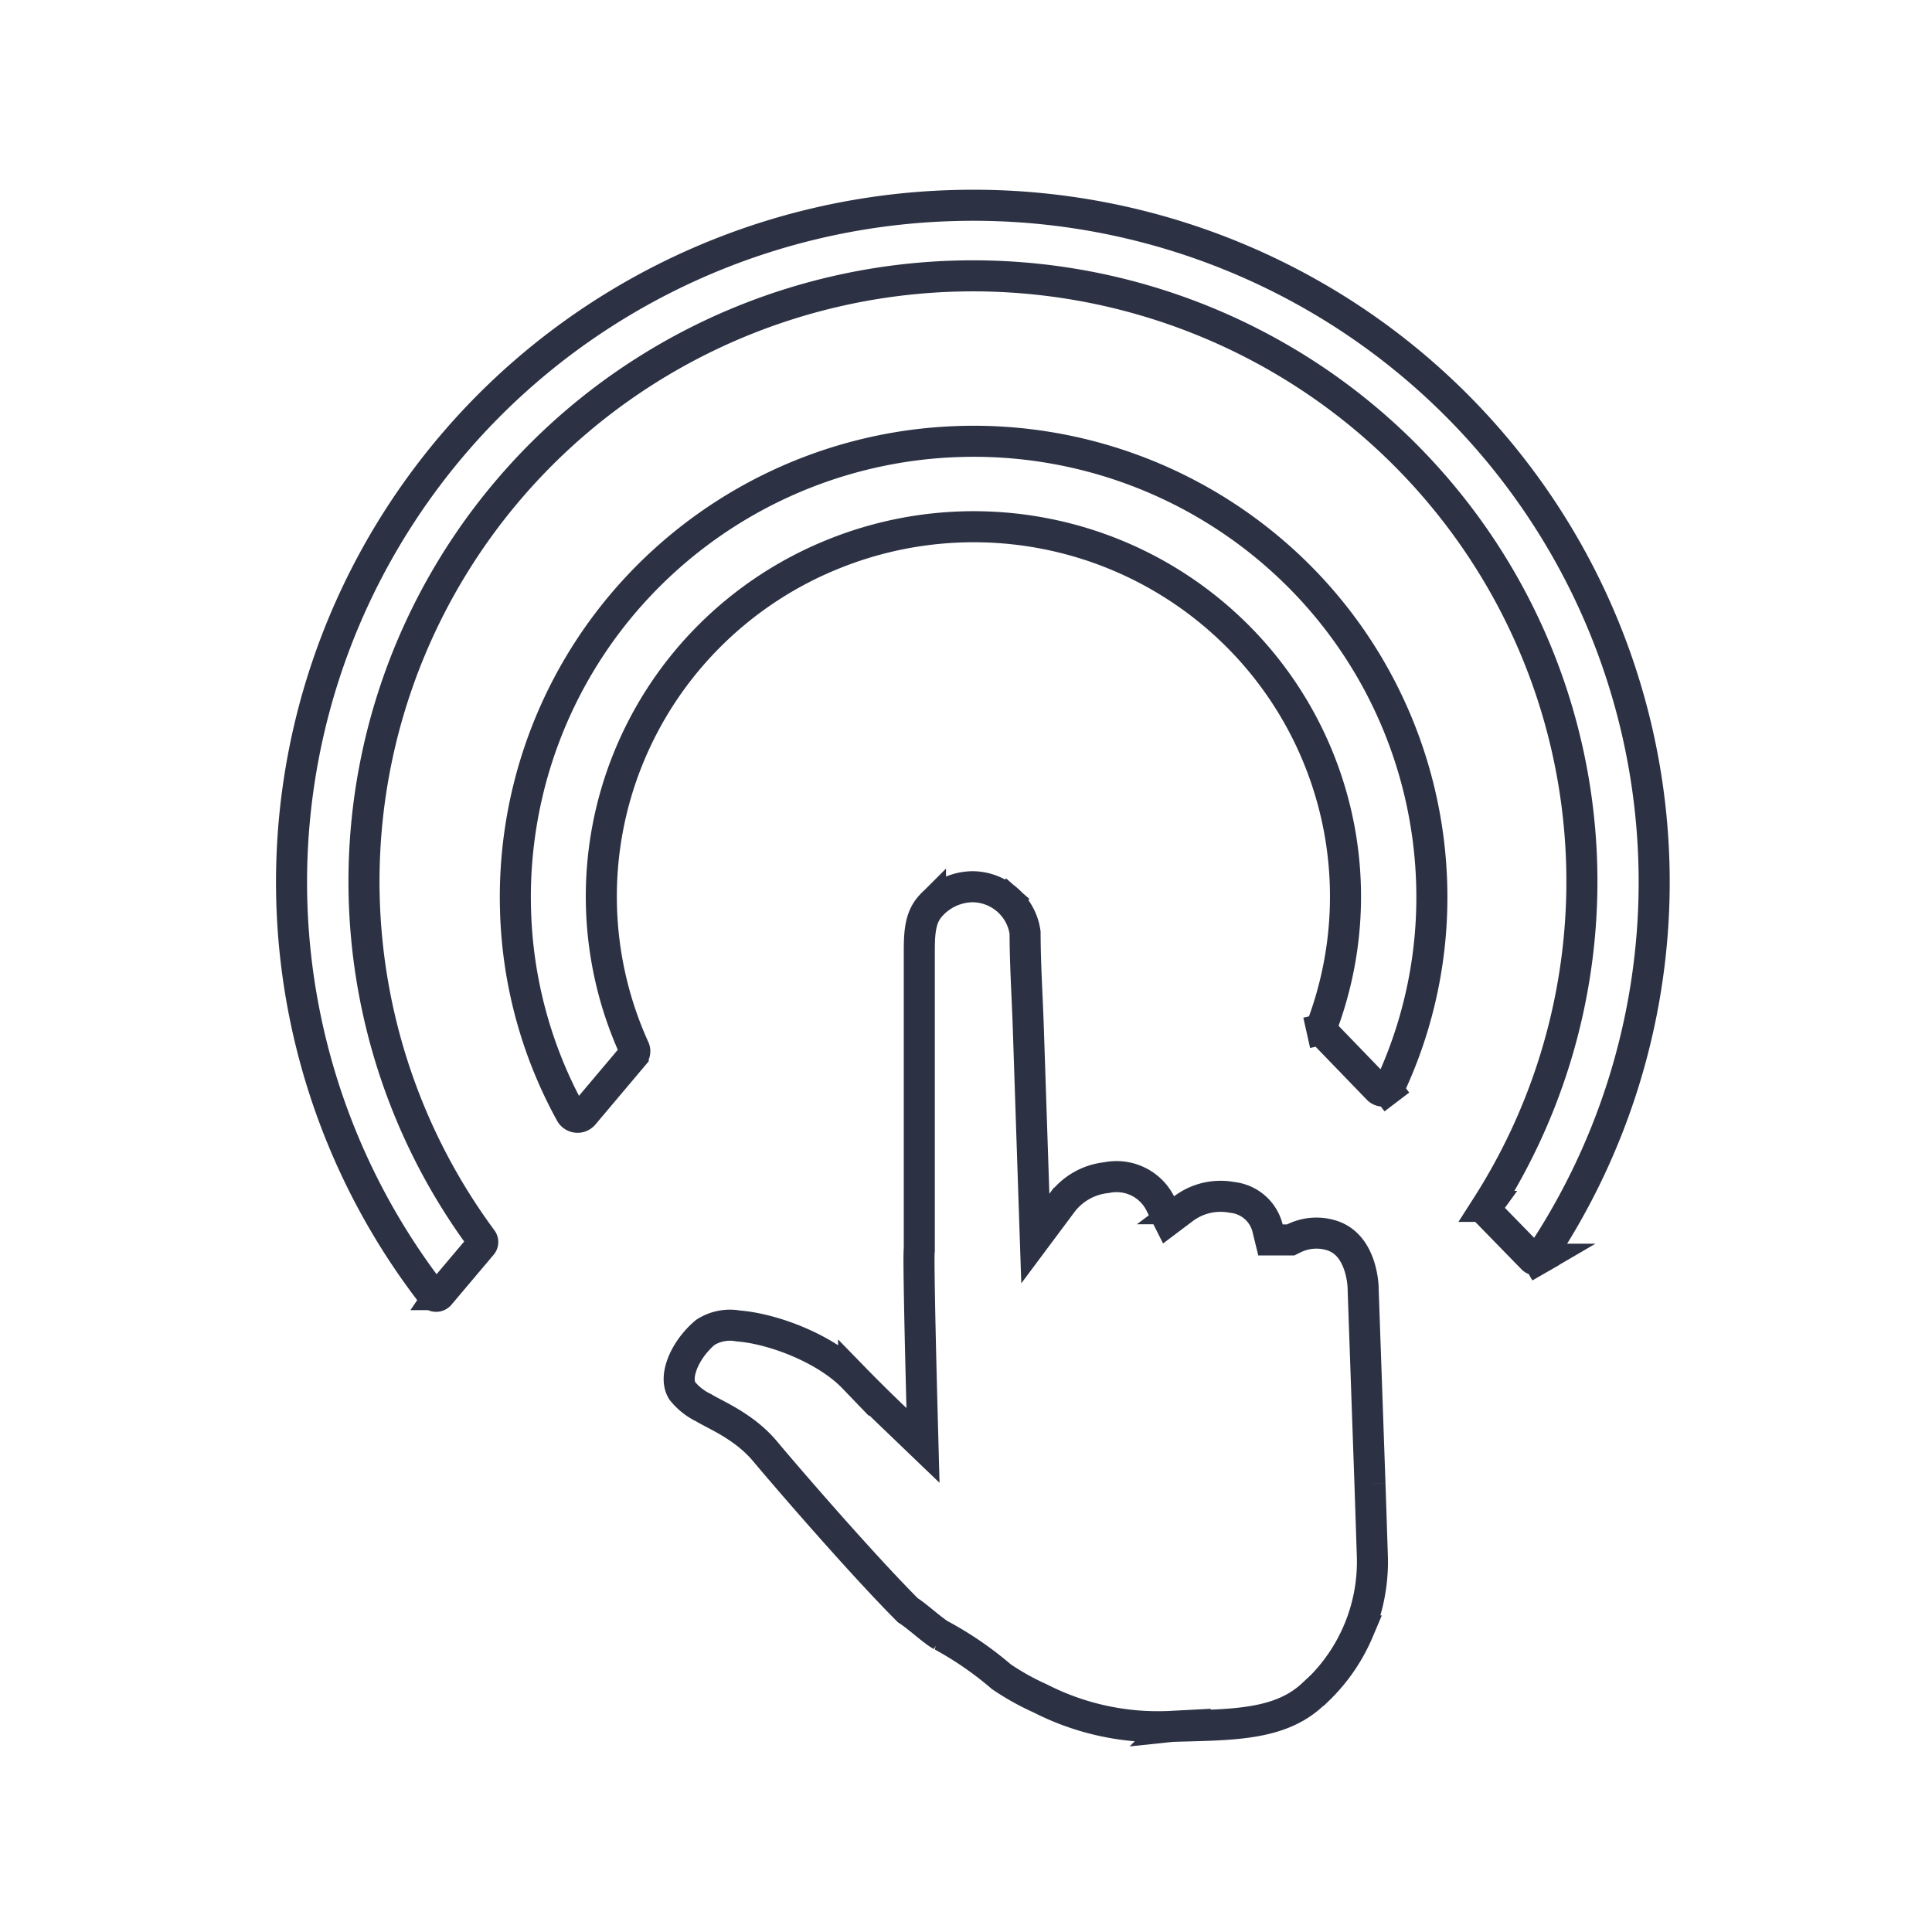
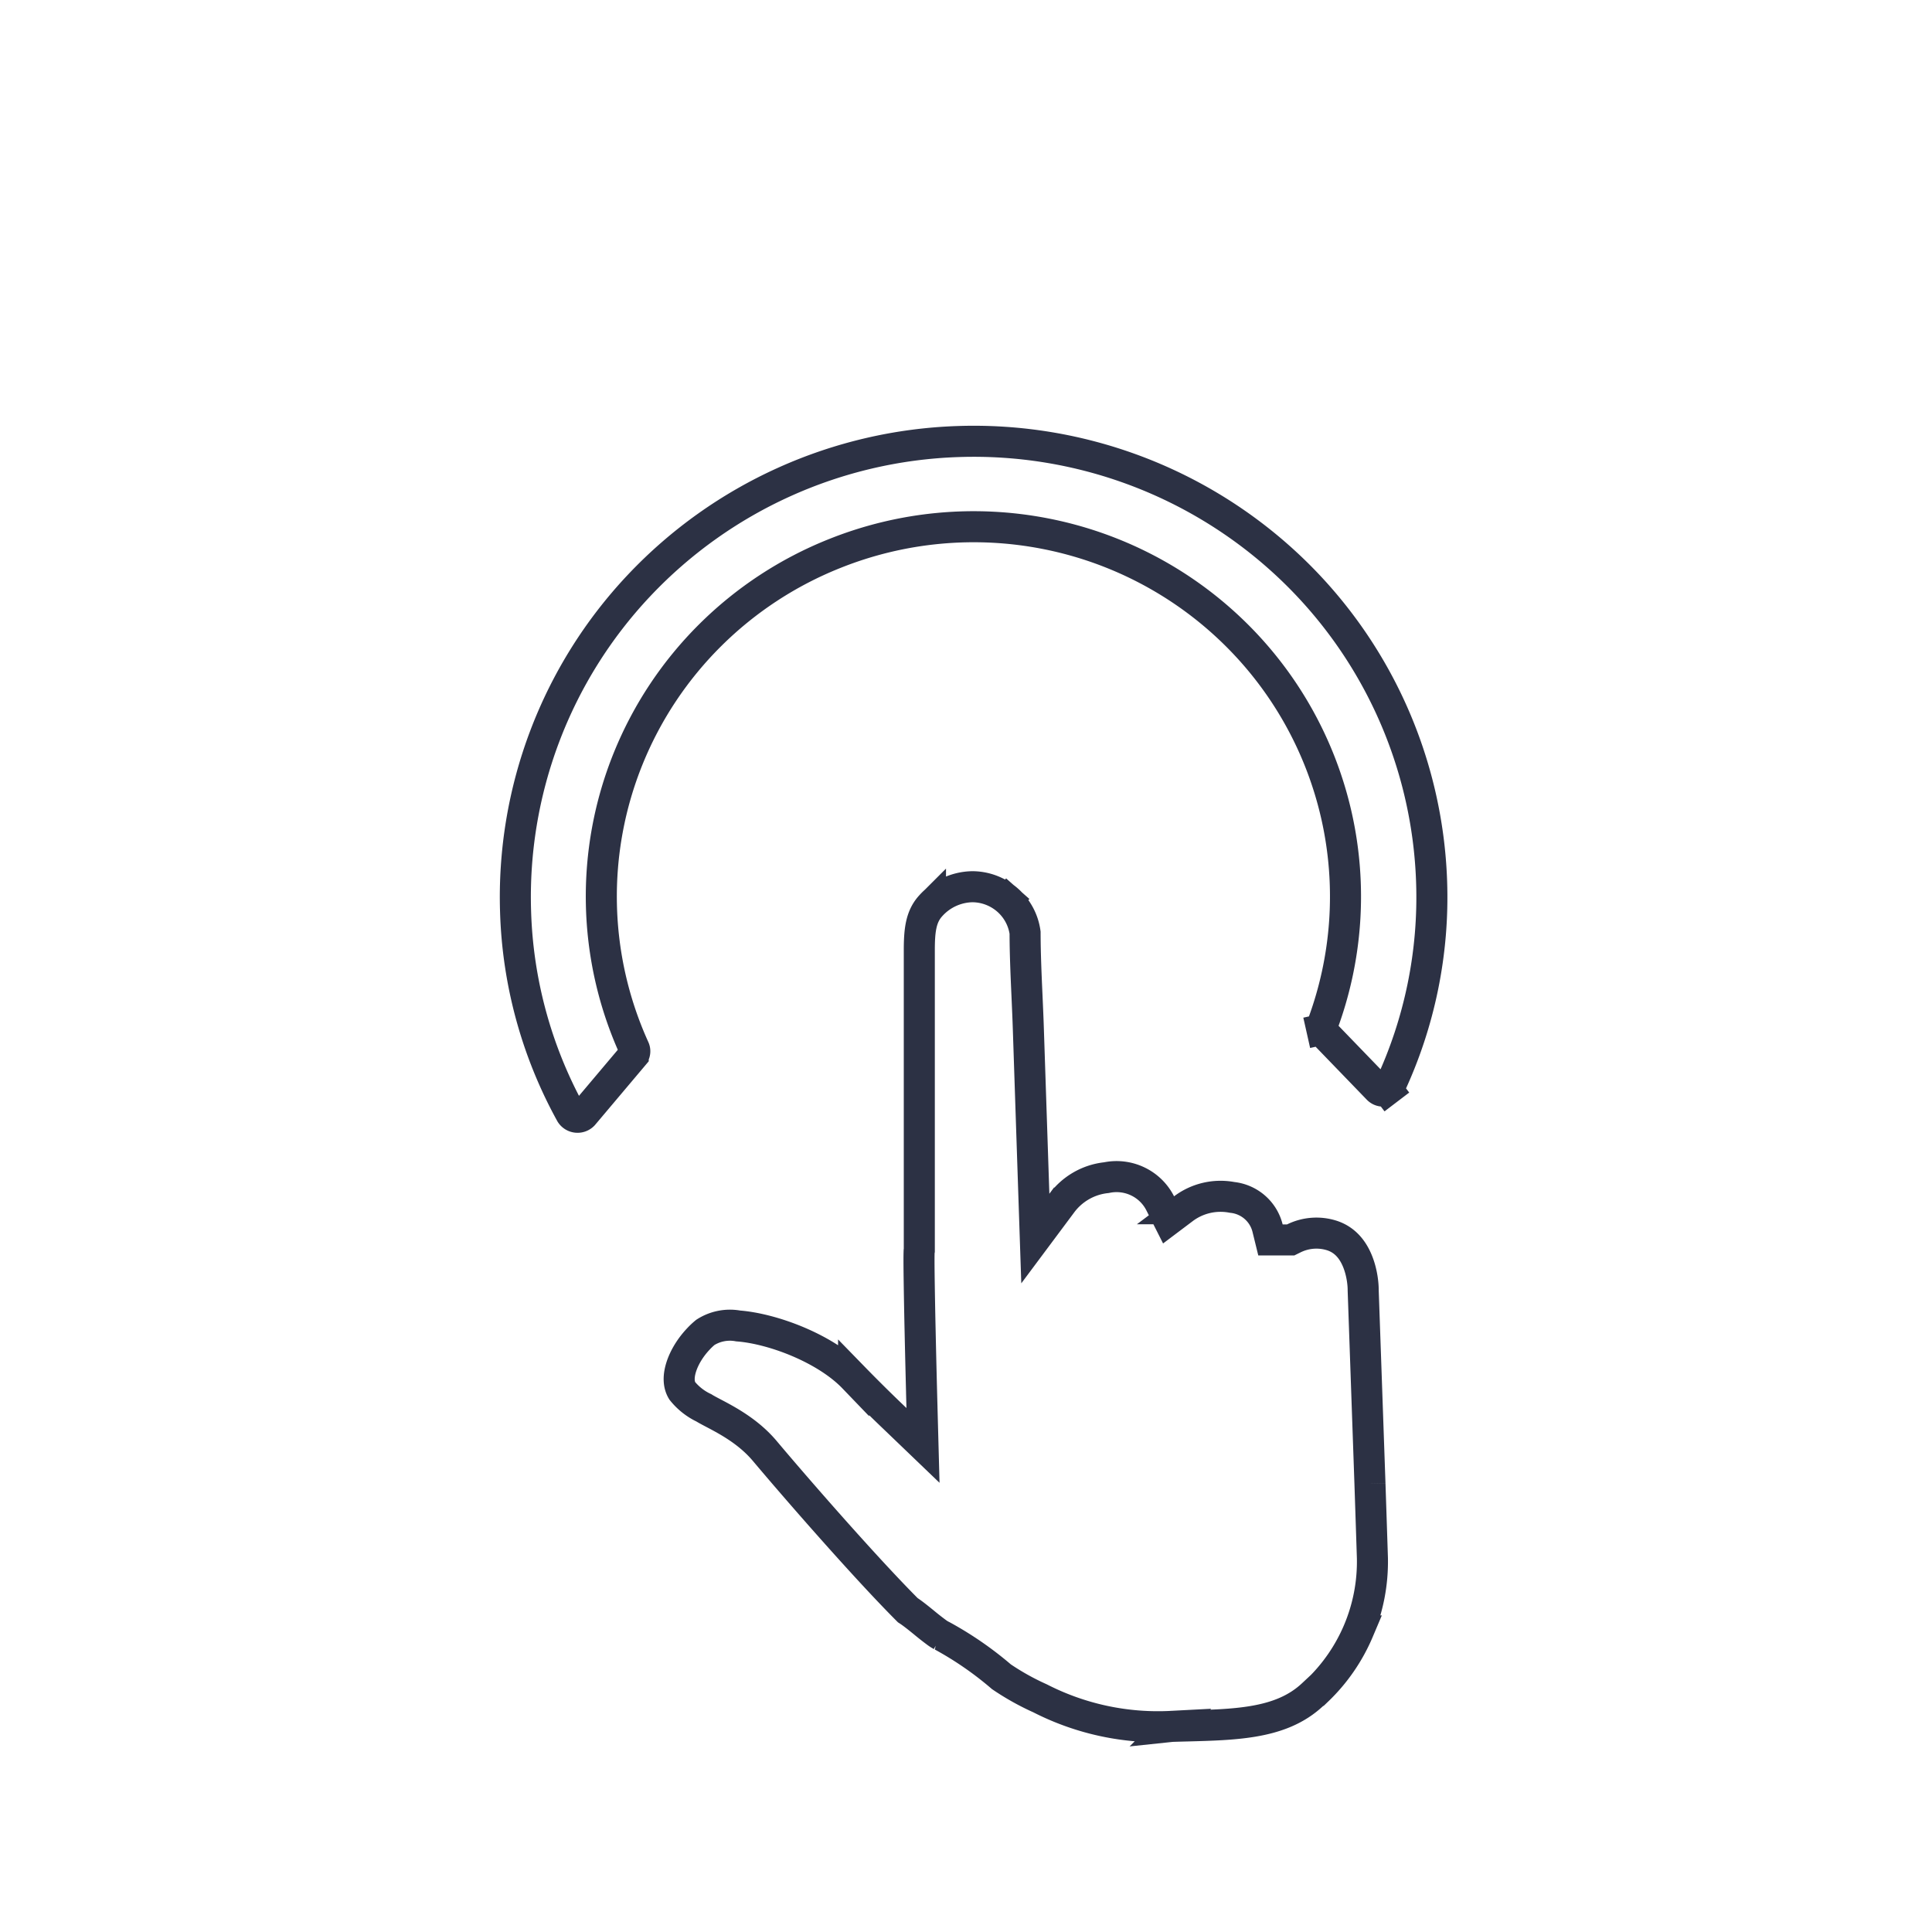
<svg xmlns="http://www.w3.org/2000/svg" width="112" height="112" fill="none">
-   <path stroke="#2C3144" stroke-width="1.8" d="m86.212 70.255-.003-.002a.241.241 0 0 1-.029-.302l.005-.008.005-.007a34.964 34.964 0 0 0 5.505-18.002 34.949 34.949 0 0 0-4.634-18.242A35.207 35.207 0 0 0 73.62 20.45a35.46 35.46 0 0 0-18.383-4.44 35.441 35.441 0 0 0-18.048 5.636A35.167 35.167 0 0 0 24.658 35.74a34.934 34.934 0 0 0 3.273 36.108l.007.01a.24.24 0 0 1-.006.297l-.001.001-2.434 2.884-.005.005-.004.006a.262.262 0 0 1-.207.097.27.27 0 0 1-.201-.091 39.11 39.11 0 0 1-7.953-19.719 39.036 39.036 0 0 1 3.557-20.963 39.31 39.31 0 0 1 14.034-16.043 39.634 39.634 0 0 1 20.395-6.411h.001A39.651 39.651 0 0 1 75.87 16.99a39.347 39.347 0 0 1 15.053 15.08 39.045 39.045 0 0 1 4.939 20.666 39.074 39.074 0 0 1-6.617 20.19.256.256 0 0 1-.08.073l.448.78-.449-.78a.26.26 0 0 1-.319-.045l-.006-.007-2.626-2.692Z" class="orange-stroke" />
  <path stroke="#2C3144" stroke-width="1.8" d="m79.879 63.123-.003-.003-3.14-3.25-.002-.001a.404.404 0 0 1-.104-.192l-.878.197.878-.197a.398.398 0 0 1 .009-.207 21.326 21.326 0 0 0 .841-12.177 21.406 21.406 0 0 0-5.99-10.671 21.594 21.594 0 0 0-10.876-5.682 21.667 21.667 0 0 0-12.23 1.15 21.546 21.546 0 0 0-7.2 4.719 21.406 21.406 0 0 0-4.762 7.15 21.312 21.312 0 0 0 .336 16.806l.006.013a.386.386 0 0 1-.056.414v.002l-2.897 3.435a.454.454 0 0 1-.377.138.458.458 0 0 1-.341-.212 25.851 25.851 0 0 1-3.204-11.691v-.003a26.319 26.319 0 0 1 7.155-18.916 26.636 26.636 0 0 1 18.52-8.349 26.657 26.657 0 0 1 19.033 7.116 26.34 26.34 0 0 1 8.395 18.406v.001a25.884 25.884 0 0 1-2.433 11.888l-.003.006a.406.406 0 0 1-.123.153l.545.716-.545-.716a.416.416 0 0 1-.554-.043Z" class="orange-stroke" />
  <path stroke="#2C3144" stroke-width="1.8" d="M79.418 86.011v.001l.077 2.318.065 1.988c.03 1.45-.246 2.89-.812 4.228a10.362 10.362 0 0 1-2.376 3.447h-.017l-.26.243c-.94.881-2.092 1.324-3.47 1.554-1.162.193-2.415.227-3.794.264-.292.007-.59.015-.893.025h-.01l-.01.001a15.004 15.004 0 0 1-7.61-1.619l-.02-.01-.02-.009a14.692 14.692 0 0 1-2.216-1.24 19.855 19.855 0 0 0-3.42-2.363l-.033-.017-.033-.015a2.255 2.255 0 0 1-.313-.205 15.818 15.818 0 0 1-.691-.544c-.301-.245-.656-.533-.939-.715-2.5-2.505-6.538-7.145-8.298-9.241l-.002-.002c-.944-1.117-2.179-1.766-2.97-2.182-.205-.108-.38-.2-.512-.28l-.036-.023-.038-.018a3.555 3.555 0 0 1-1.22-.975c-.2-.331-.237-.781-.064-1.346.178-.584.557-1.189 1.012-1.664l.009-.01c.12-.129.25-.25.386-.362a2.636 2.636 0 0 1 1.864-.38l.038.007.04.003c.962.079 2.221.394 3.46.922 1.242.53 2.396 1.242 3.192 2.07a90.25 90.25 0 0 0 2.442 2.413l1.581 1.517-.059-2.19-.9.024.9-.024v-.026l-.002-.073-.008-.28a897.746 897.746 0 0 1-.098-4.08 357.828 357.828 0 0 1-.057-3.145c-.005-.44-.008-.811-.007-1.083a12.178 12.178 0 0 1 .007-.377l.01-.047V55.107c0-1.164.088-1.954.644-2.577l.004-.004a3.321 3.321 0 0 1 2.42-1.122 3.113 3.113 0 0 1 2.052.777l.587-.664-.587.664a3.07 3.07 0 0 1 1.012 1.886c.002 1.226.058 2.475.113 3.701.028.643.057 1.28.077 1.903l.318 9.563.086 2.566 1.535-2.058a3.707 3.707 0 0 1 2.55-1.468l.036-.004.035-.007c.609-.12 1.24-.039 1.797.232.557.27 1.008.714 1.286 1.263l.485.96.859-.647a3.585 3.585 0 0 1 2.803-.661l.028.005.028.003c.48.057.93.258 1.291.576.361.318.615.737.73 1.201l.168.685h1.172l.187-.092a2.965 2.965 0 0 1 2.183-.17c.762.242 1.214.803 1.491 1.464.283.677.342 1.378.342 1.68v.032l.393 11.217Z" />
</svg>